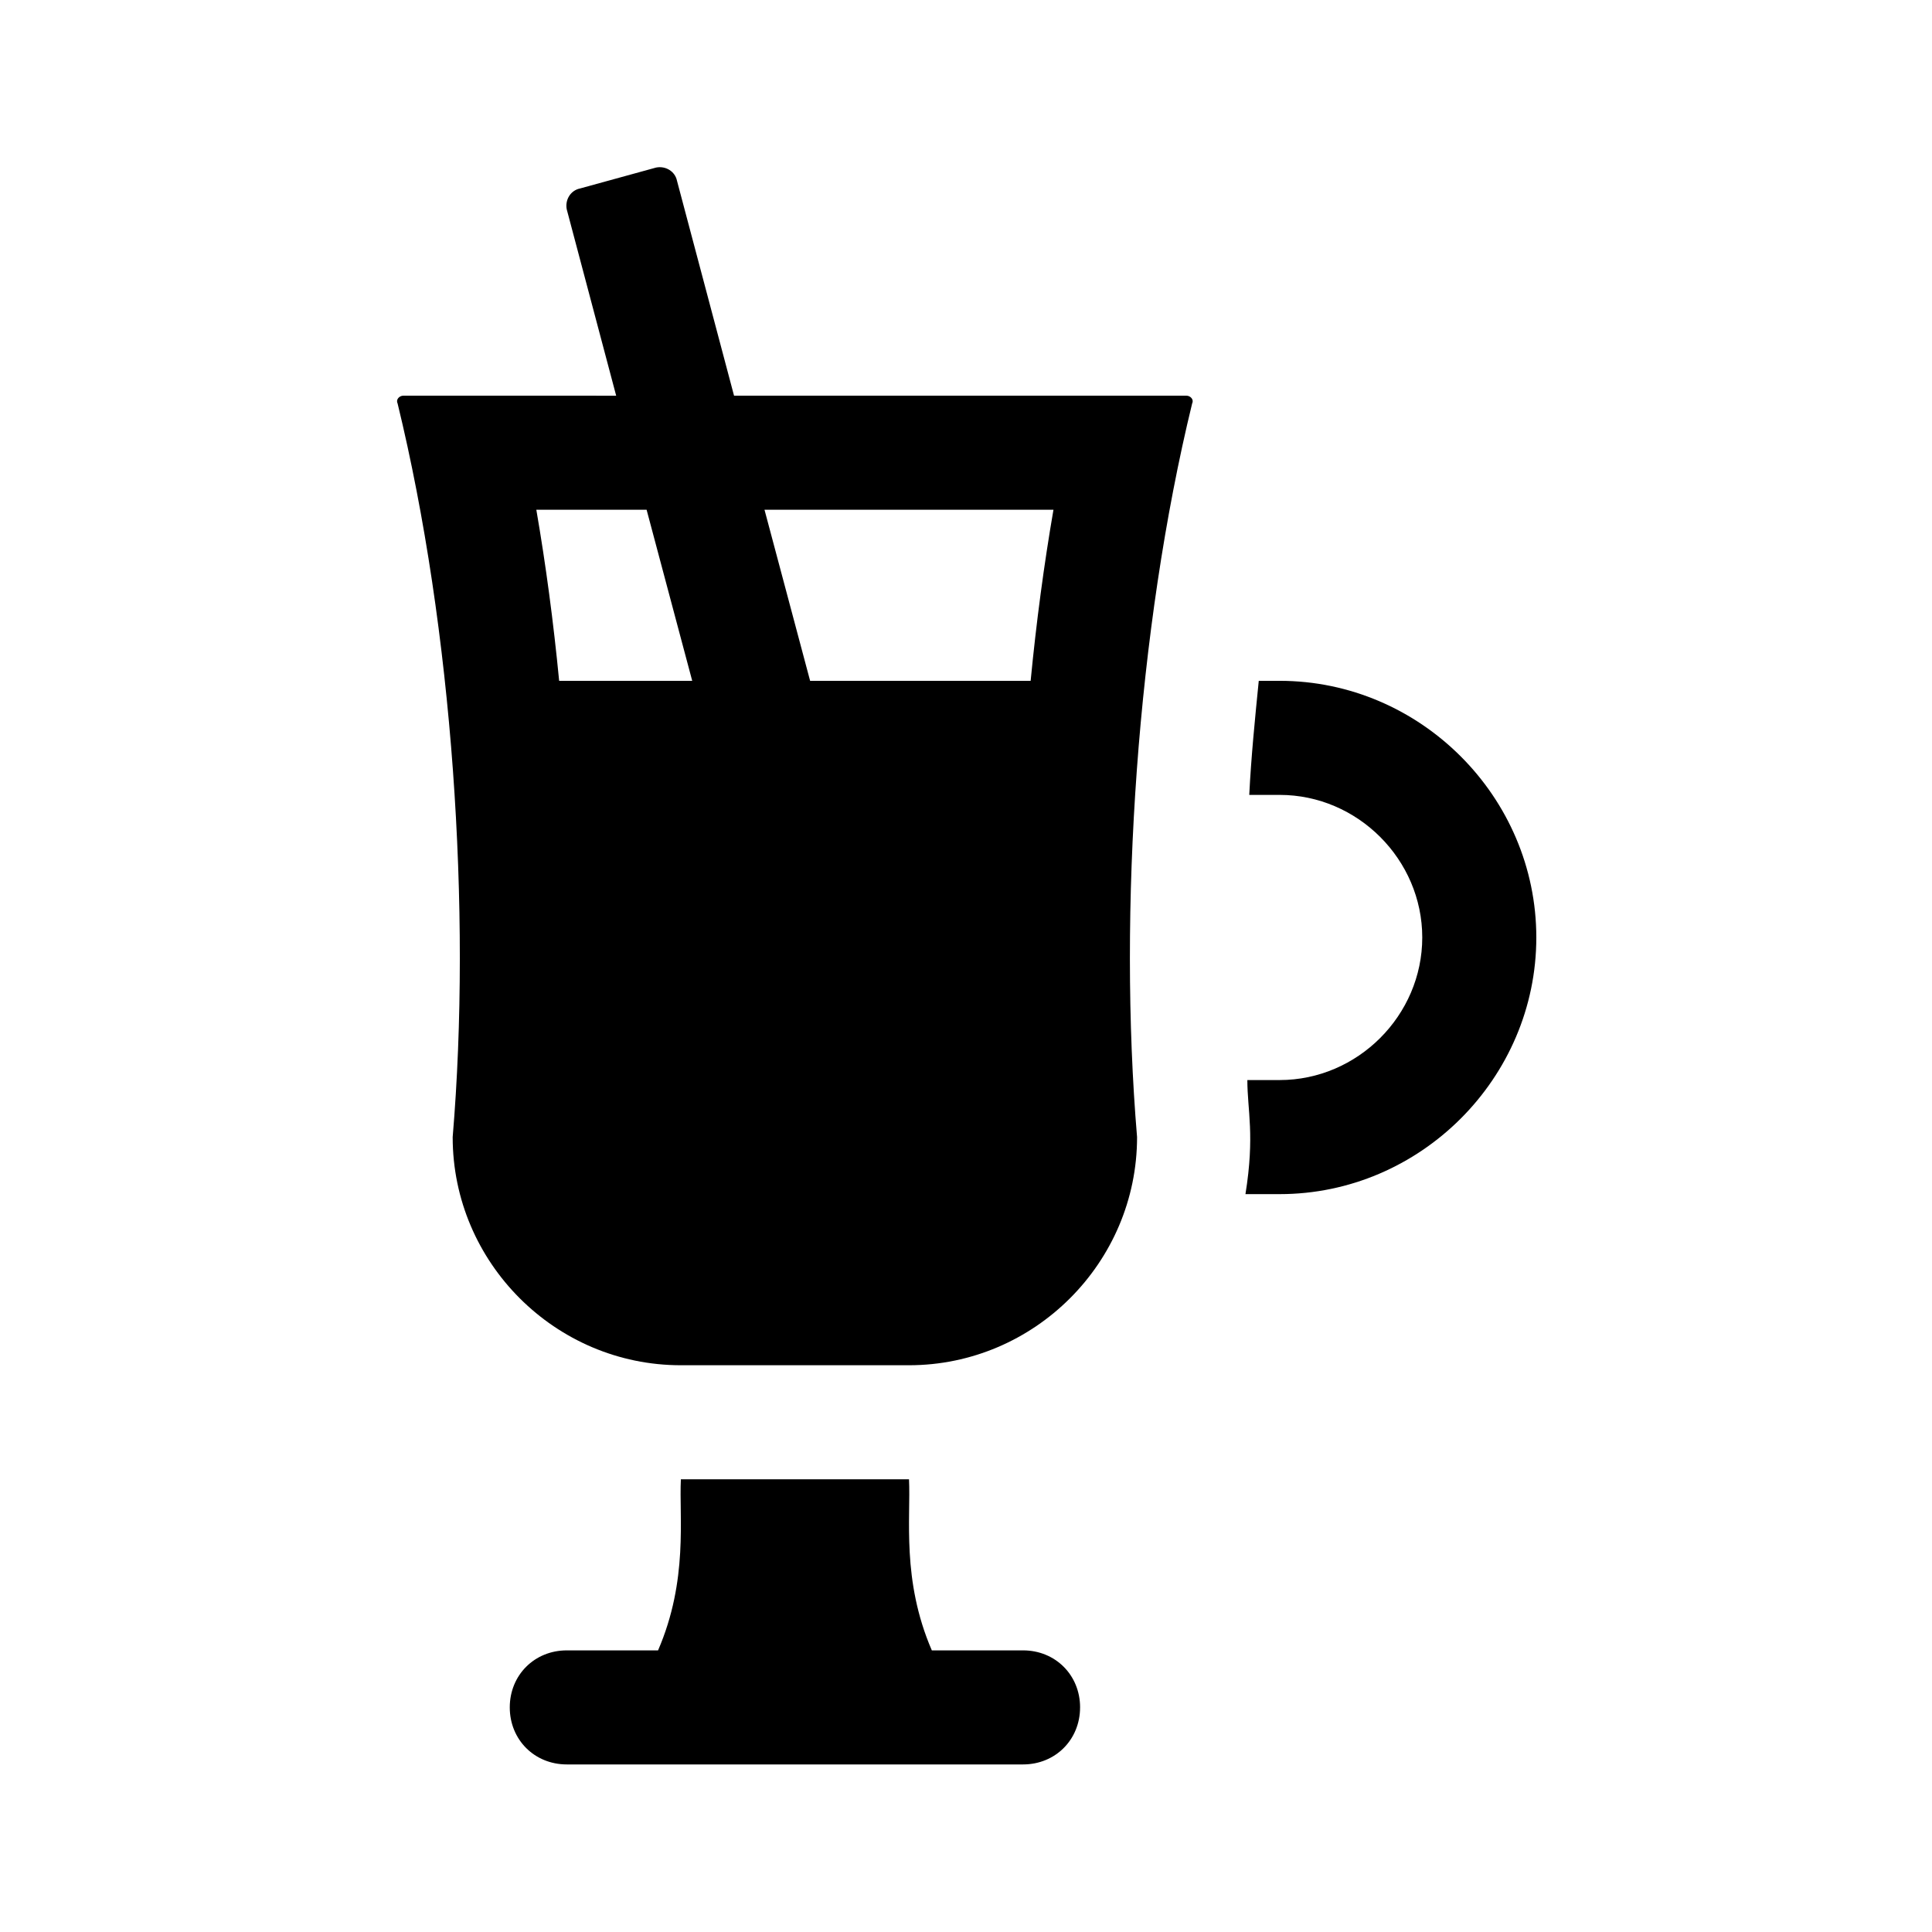
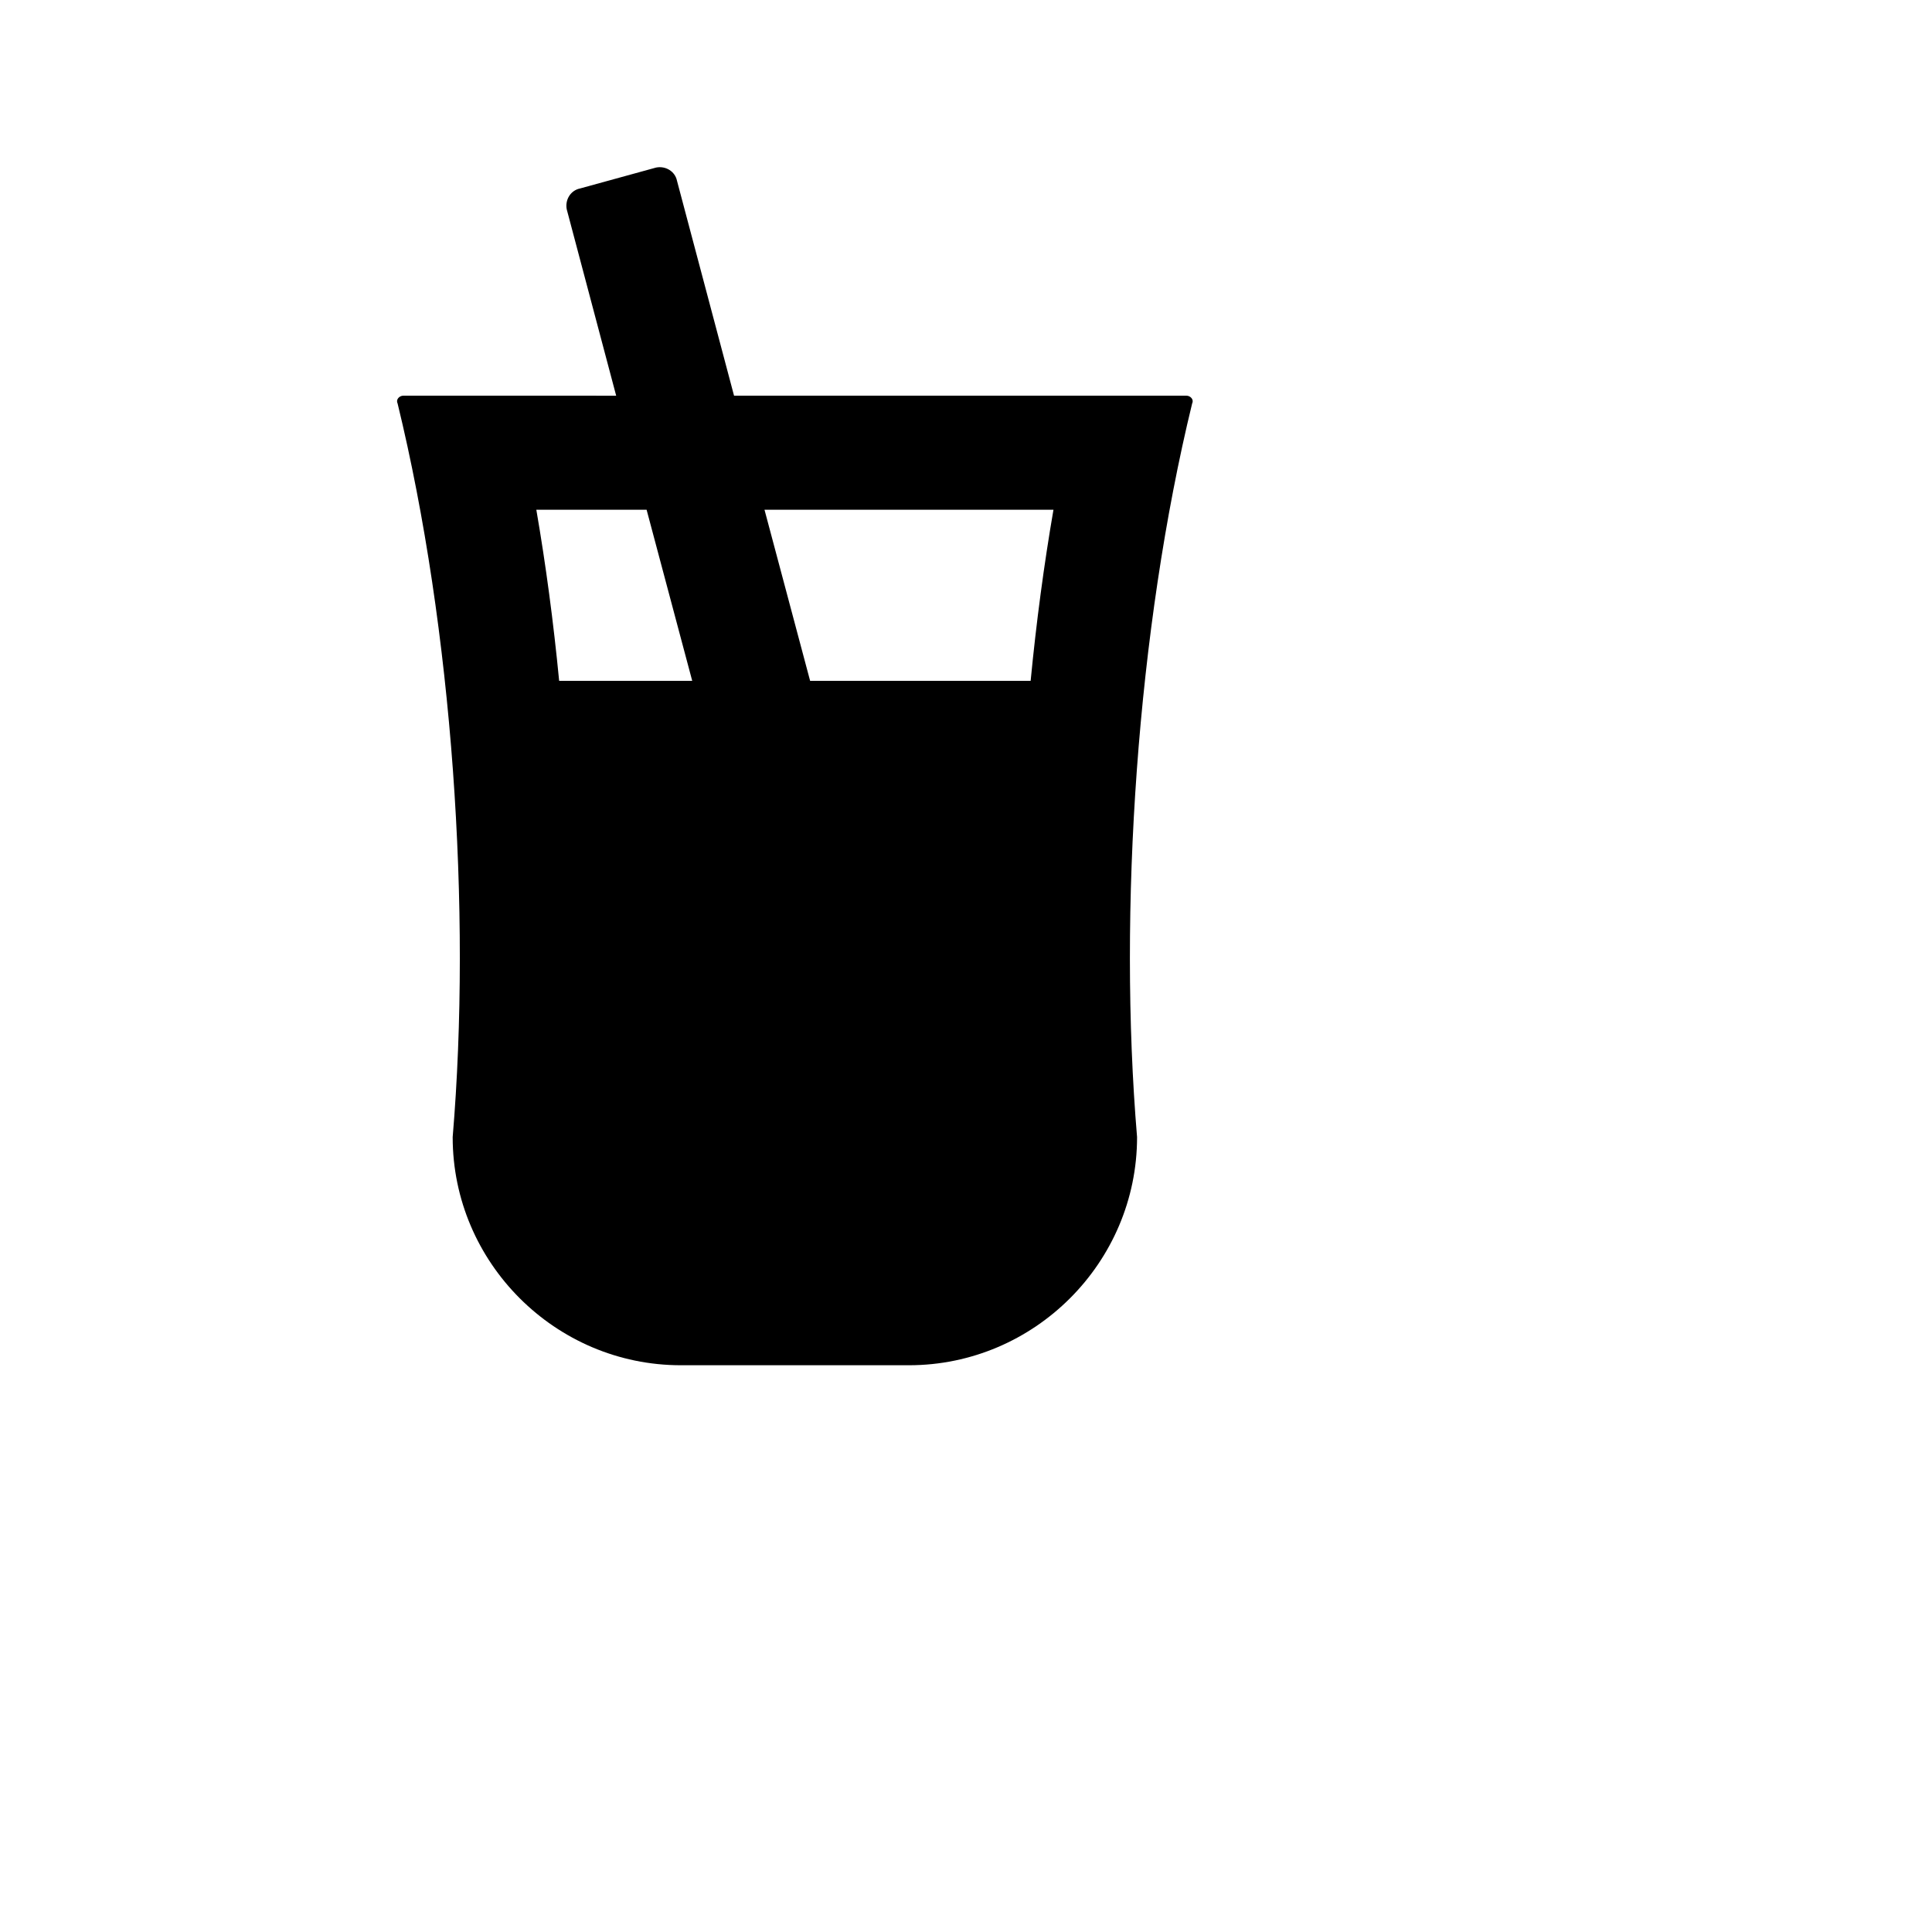
<svg xmlns="http://www.w3.org/2000/svg" fill="#000000" width="800px" height="800px" version="1.1" viewBox="144 144 512 512">
  <g>
-     <path d="m551.14 392.44c0 37.281-30.73 68.016-68.012 68.016h-9.07c2.519-15.617 0.504-22.168 0.504-30.23h8.566c20.656 0 37.785-17.129 37.785-37.785s-17.129-37.785-37.785-37.785h-8.062c0.504-10.078 1.512-20.152 2.519-30.23h5.543c37.281 0 68.012 30.734 68.012 68.016z" />
-     <path d="m430.23 596.48c0 8.566-6.551 15.113-15.113 15.113h-120.91c-8.566 0-15.113-6.551-15.113-15.113 0-8.566 6.551-15.113 15.113-15.113h24.184c8.062-18.641 5.543-35.266 6.047-45.344h60.457c0.504 10.078-2.016 26.703 6.047 45.344h24.18c8.562 0 15.113 6.547 15.113 15.113z" />
    <path d="m458.44 248.86h-119.91l-15.113-56.93c-0.504-2.519-3.023-4.031-5.543-3.527l-20.152 5.543c-2.519 0.504-4.031 3.023-3.527 5.543l13.098 49.375-56.426-0.004c-1.008 0-2.016 1.008-1.512 2.016 14.609 59.953 19.648 134.52 14.609 194.47 0 33.25 27.207 60.457 60.457 60.457h60.457c33.25 0 60.457-27.207 60.457-60.457-5.039-59.953 0-134.52 14.609-194.47 0.508-1.008-0.5-2.016-1.508-2.016zm-166.26 75.57c-1.512-15.617-3.527-30.73-6.047-45.344h29.223l12.09 45.344zm124.95 0h-58.441l-12.09-45.344h76.578c-2.519 14.613-4.535 29.727-6.047 45.344z" />
  </g>
</svg>